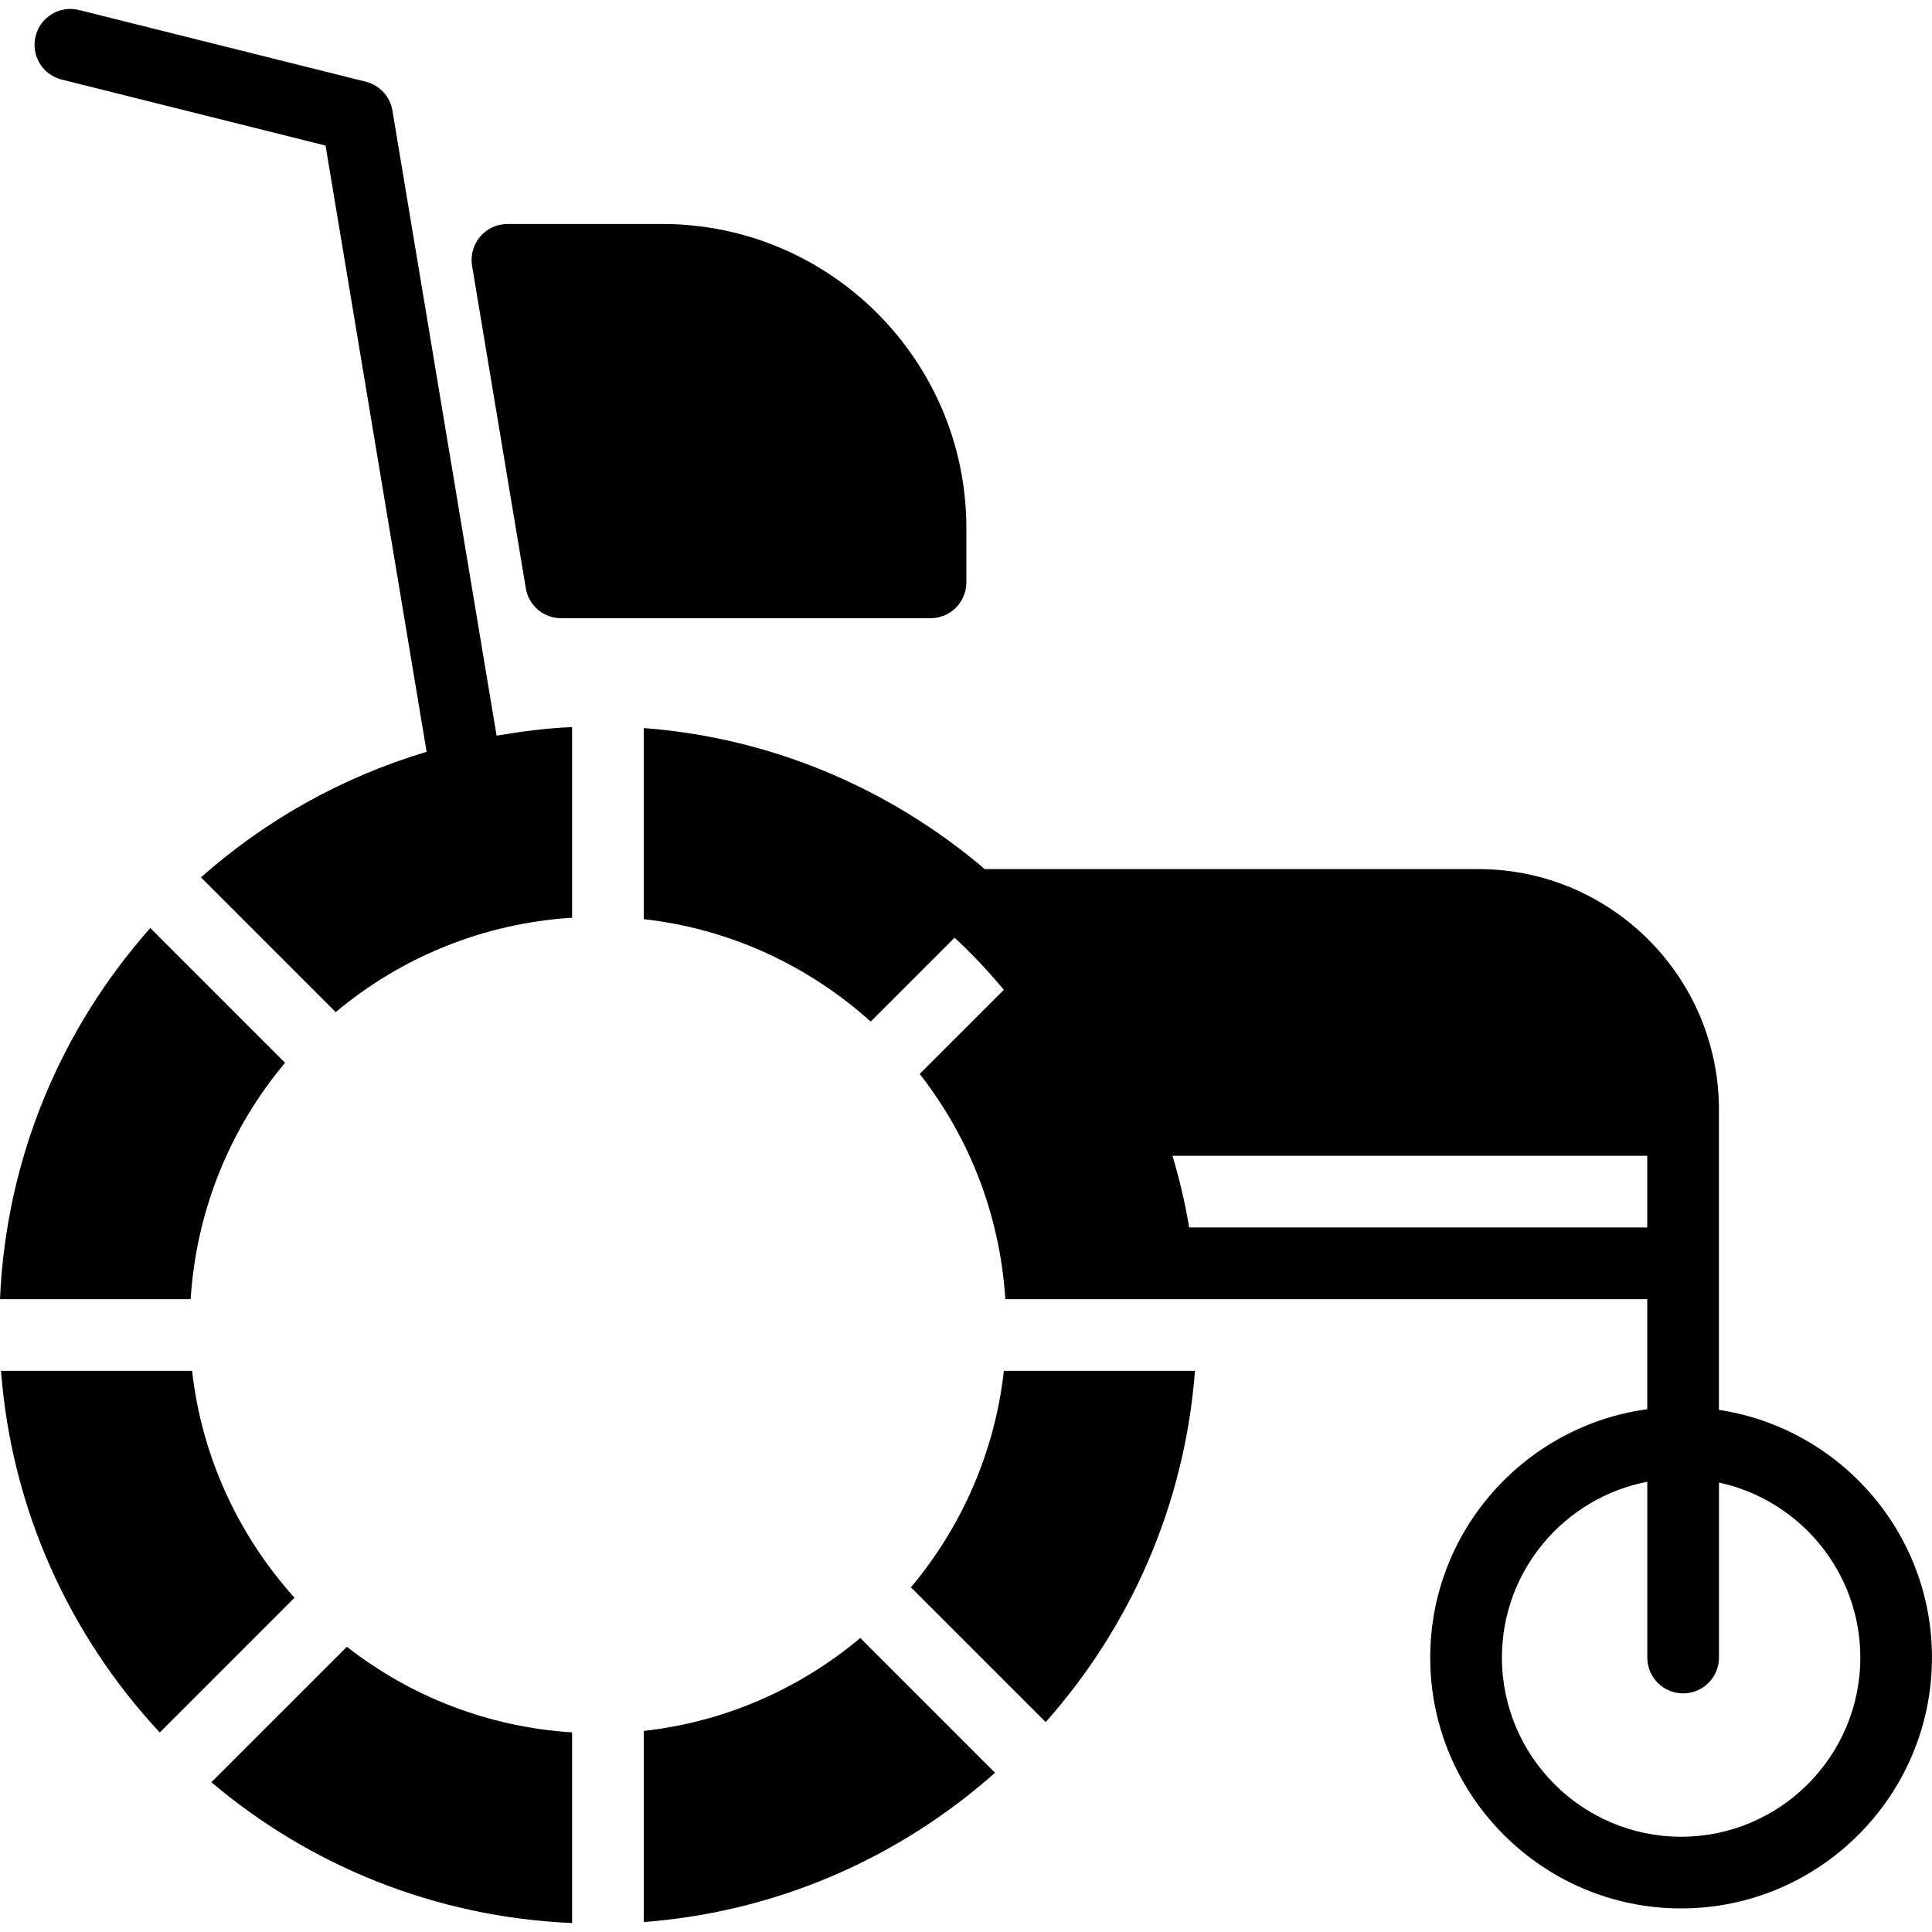
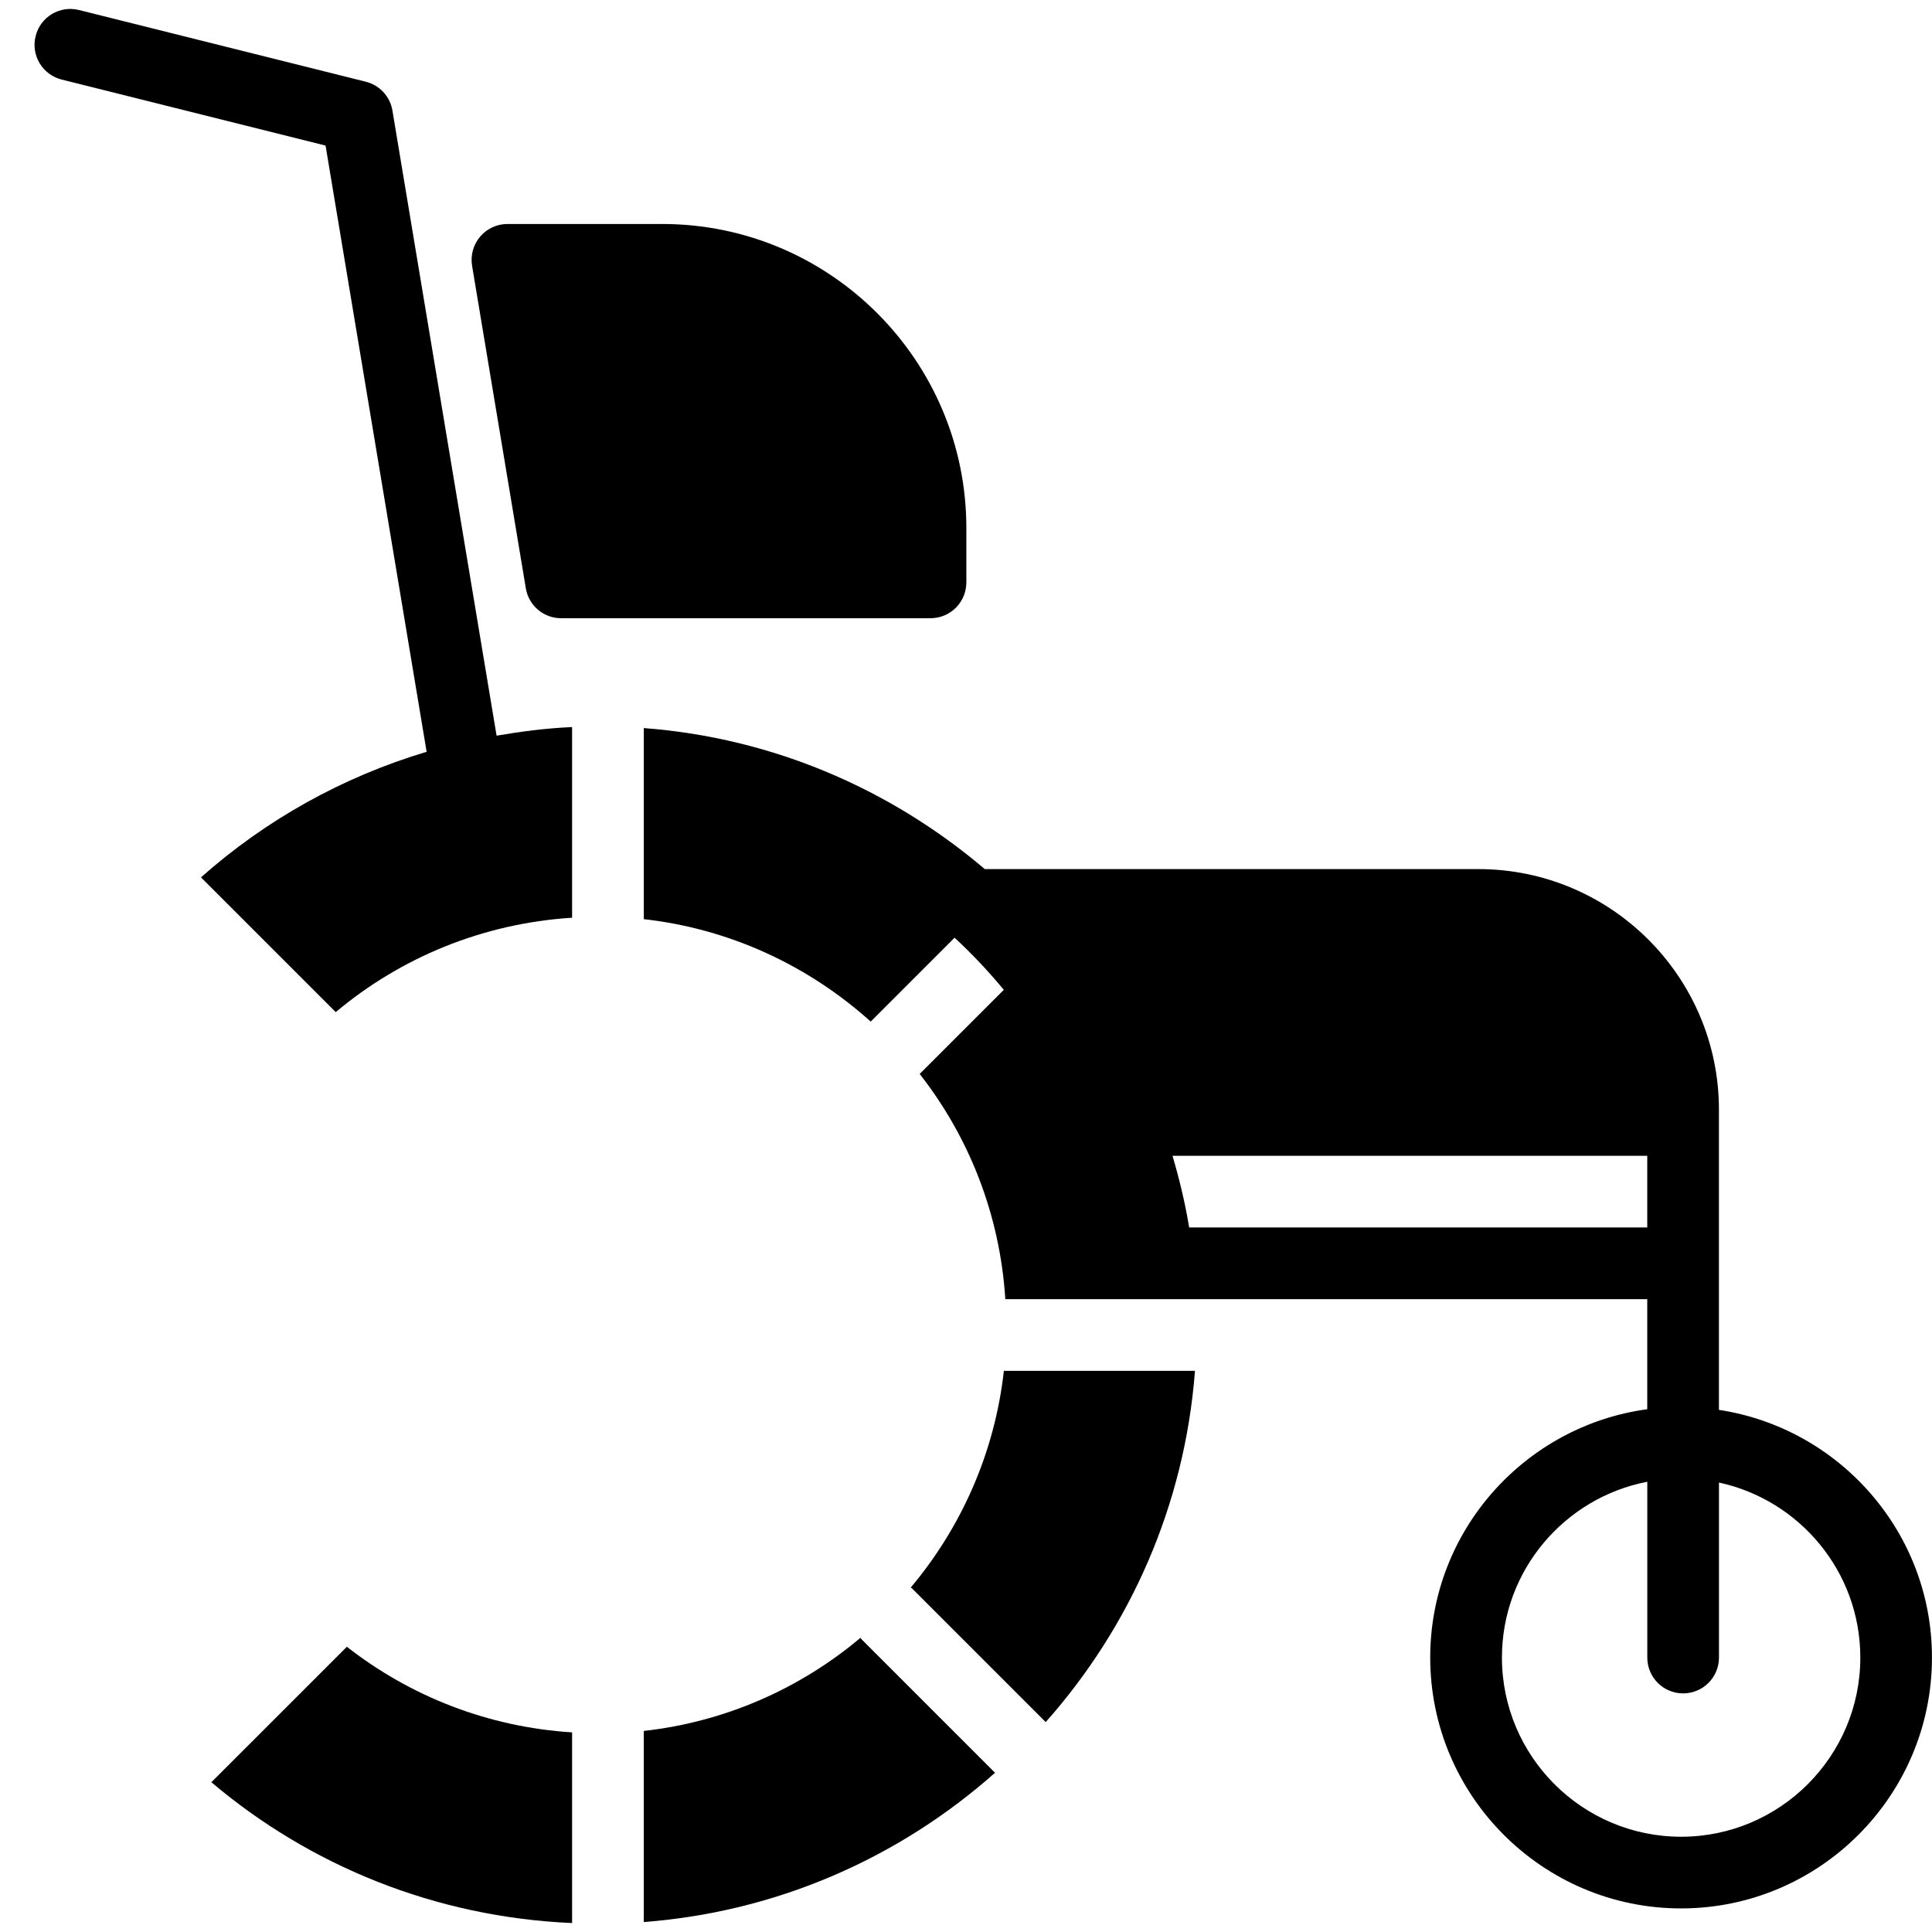
<svg xmlns="http://www.w3.org/2000/svg" fill="#000000" height="800px" width="800px" version="1.1" id="Capa_1" viewBox="0 0 53.908 53.908" xml:space="preserve">
  <g>
    <path d="M10.95,3.086c-0.065-0.393-0.357-0.71-0.744-0.806l-8-2C1.67,0.145,1.126,0.471,0.994,1.008   C0.859,1.543,1.185,2.086,1.721,2.22l7.363,1.842l2.82,16.915c-2.357,0.705-4.5,1.909-6.296,3.504l3.76,3.76   c1.808-1.518,4.094-2.476,6.595-2.634v-5.32c-0.717,0.031-1.417,0.122-2.107,0.24L10.95,3.086z" />
    <path d="M47.963,39.339V35.25v-4v-0.288c0-3.701-3.011-6.712-6.712-6.712H27.478c-2.611-2.219-5.895-3.66-9.514-3.935v5.332   c2.422,0.272,4.609,1.309,6.331,2.858l2.34-2.34c0.495,0.456,0.95,0.943,1.374,1.454l-2.347,2.347   c1.375,1.757,2.24,3.923,2.389,6.284h4.258h1.062h12.592v3.071c-3.413,0.464-6.056,3.39-6.056,6.929c0,3.859,3.141,7,7,7   s7-3.141,7-7C53.908,42.751,51.323,39.85,47.963,39.339z M33.181,34.25c-0.112-0.679-0.271-1.345-0.465-2h13.247v2H33.181z    M46.908,51.25c-2.757,0-5-2.243-5-5c0-2.433,1.75-4.461,4.056-4.905v4.905c0,0.553,0.447,1,1,1s1-0.447,1-1v-4.883   c2.251,0.487,3.944,2.489,3.944,4.883C51.908,49.007,49.665,51.25,46.908,51.25z" />
    <path d="M15.658,17.25h10.306c0.553,0,1-0.447,1-1v-1.515c0-4.679-3.807-8.485-8.485-8.485h-4.32c-0.294,0-0.573,0.129-0.763,0.354   c-0.19,0.225-0.272,0.521-0.224,0.811l1.5,9C14.751,16.897,15.168,17.25,15.658,17.25z" />
    <path d="M25.412,44.297c0.011,0.01,0.026,0.014,0.037,0.025l3.729,3.729c2.356-2.654,3.88-6.052,4.165-9.801h-5.332   C27.755,40.538,26.82,42.622,25.412,44.297z" />
-     <path d="M7.954,29.655l-3.76-3.76C1.722,28.679,0.171,32.284,0,36.25h5.32C5.478,33.749,6.436,31.463,7.954,29.655z" />
-     <path d="M5.36,38.25H0.028c0.296,3.886,1.923,7.398,4.43,10.091l3.76-3.76C6.669,42.86,5.632,40.672,5.36,38.25z" />
    <path d="M24.01,45.699c-1.675,1.409-3.759,2.343-6.047,2.599v5.332c3.748-0.285,7.147-1.809,9.801-4.165l-3.729-3.729   C24.024,45.725,24.021,45.71,24.01,45.699z" />
    <path d="M5.898,49.729c2.742,2.322,6.239,3.764,10.065,3.929v-5.32c-2.362-0.149-4.527-1.015-6.284-2.389L5.898,49.729z" />
  </g>
</svg>